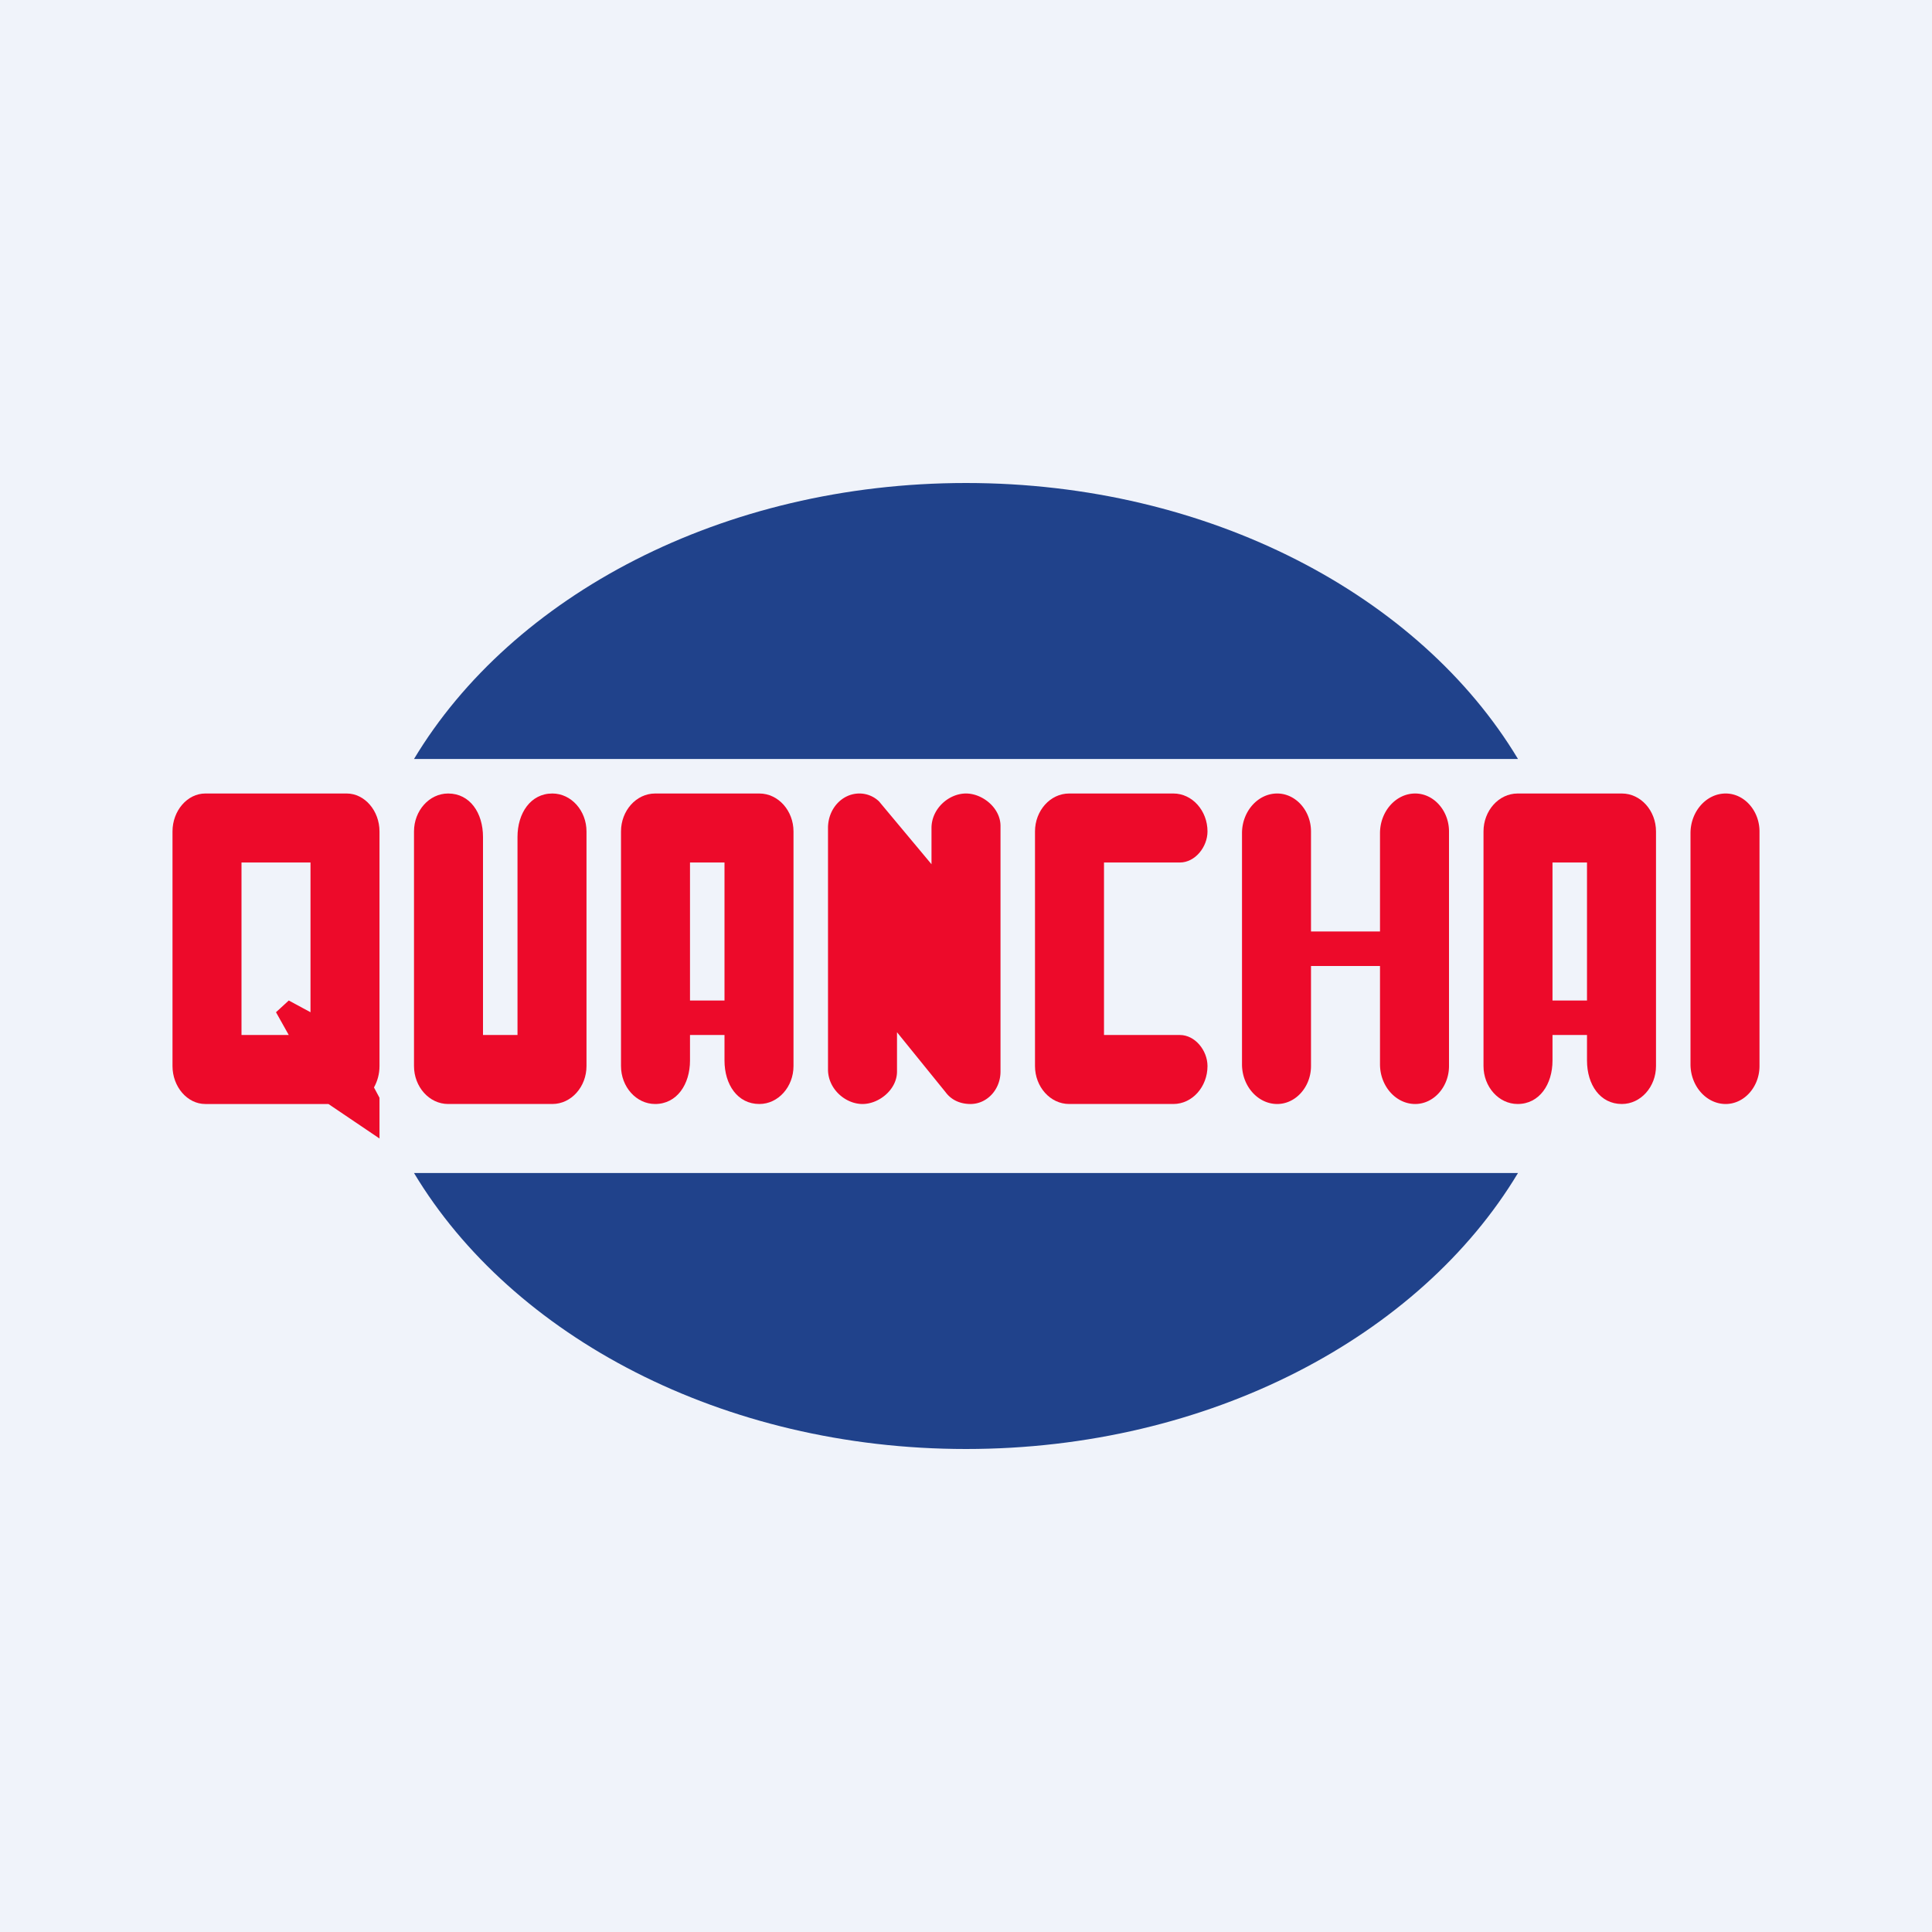
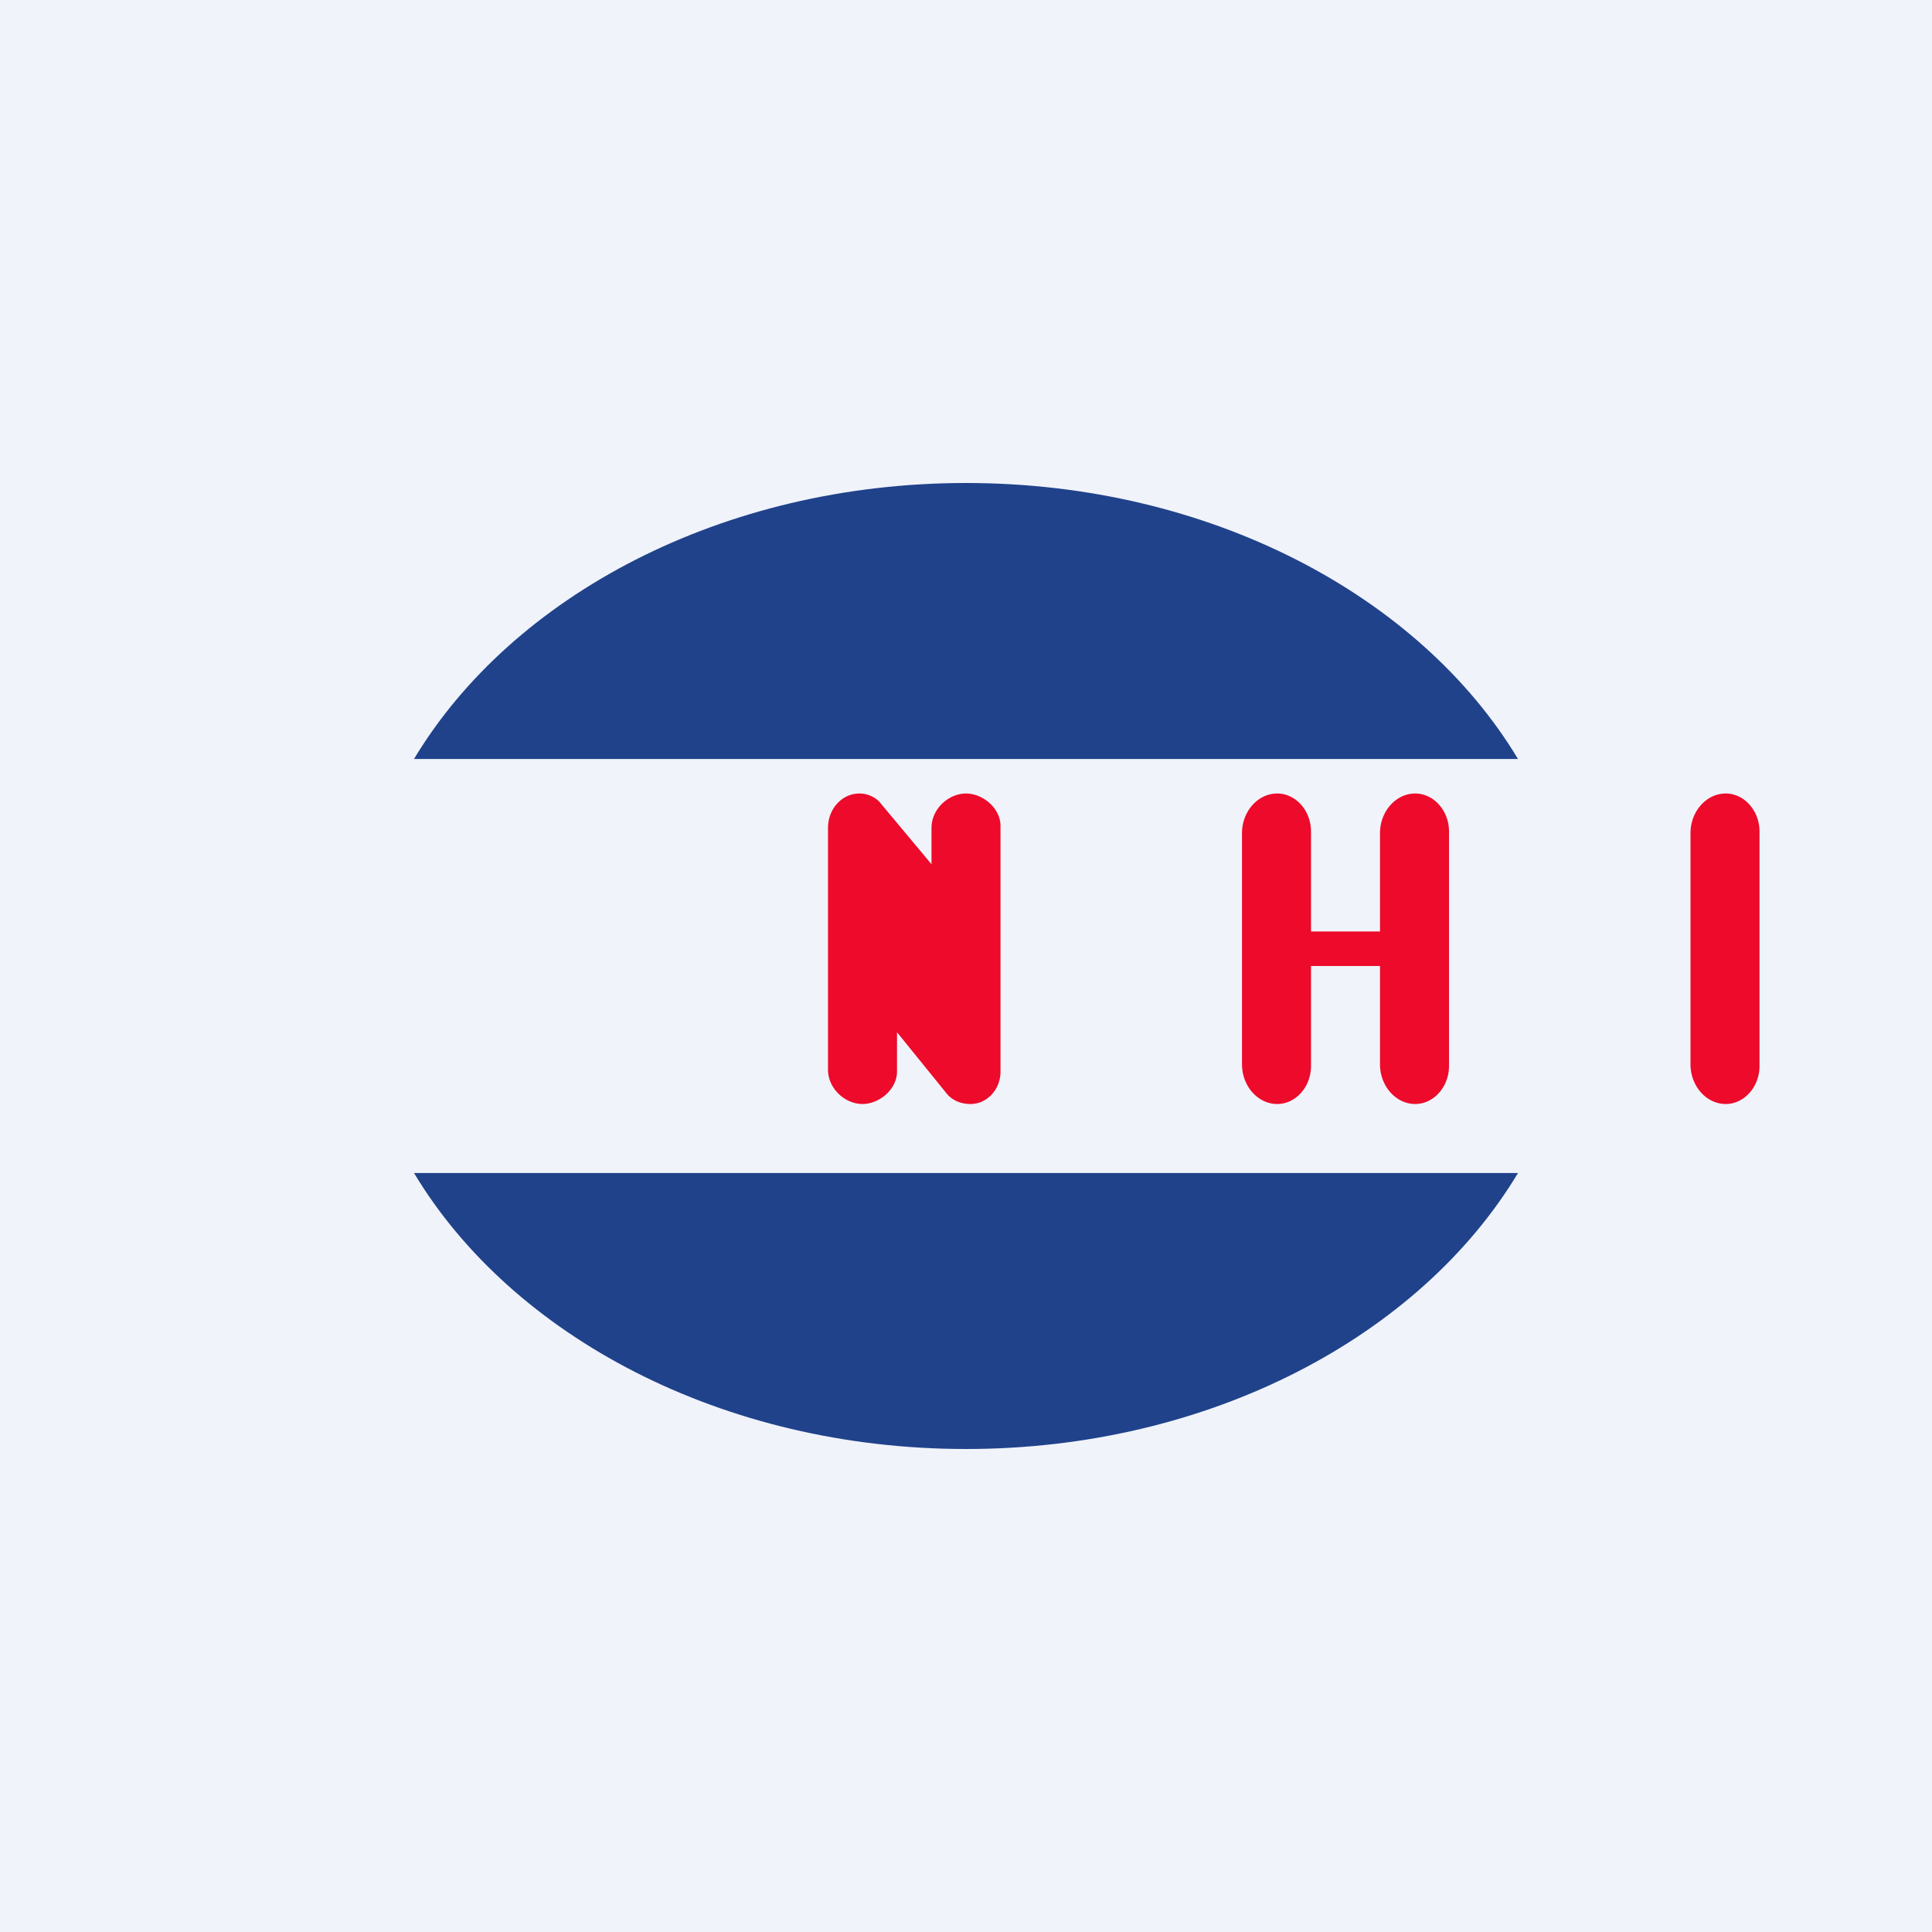
<svg xmlns="http://www.w3.org/2000/svg" width="56" height="56" viewBox="0 0 56 56">
  <path fill="#F0F3FA" d="M0 0h56v56H0z" />
  <path d="M44 34H12c2.84 4.73 8.94 8 16 8 7.06 0 13.16-3.27 16-8Zm0-12H12c2.84-4.73 8.94-8 16-8 7.06 0 13.16 3.27 16 8Z" fill="#20428B" />
-   <path fill-rule="evenodd" d="M5 24.1c0-.6.43-1.1.95-1.1h4.1c.52 0 .95.5.95 1.1v6.8c0 .23-.06.44-.16.62l.16.3V33l-1.48-1H5.95c-.52 0-.95-.5-.95-1.1v-6.8Zm4 5.24L8.37 29l-.37.34.37.66H7v-5h2v4.34Z" fill="#ED0A2A" />
-   <path d="M30.99 23c-.55 0-.99.5-.99 1.1v6.8c0 .6.44 1.1.99 1.1h3.02c.55 0 .99-.5.99-1.1 0-.45-.36-.9-.8-.9H32v-5h2.2c.44 0 .8-.45.8-.9 0-.6-.44-1.1-.99-1.1h-3.02ZM14 24.26c0-.7-.38-1.26-1.01-1.26-.55 0-.99.5-.99 1.1v6.8c0 .6.44 1.1.99 1.1h3.02c.55 0 .99-.5.99-1.1v-6.8c0-.6-.44-1.1-.99-1.1-.63 0-1.01.57-1.01 1.26V30h-1v-5.74Z" fill="#ED0A2A" />
-   <path fill-rule="evenodd" d="M18.99 32c.63 0 1.01-.57 1.01-1.26V30h1v.74c0 .7.38 1.26 1.01 1.26.55 0 .99-.5.99-1.1v-6.8c0-.6-.44-1.1-.99-1.1h-3.02c-.55 0-.99.5-.99 1.1v6.8c0 .6.44 1.1.99 1.1ZM21 29v-4h-1v4h1ZM43.99 32c.63 0 1.01-.57 1.01-1.26V30h1v.74c0 .7.38 1.26 1.01 1.26.55 0 .99-.5.99-1.1v-6.8c0-.6-.44-1.1-.99-1.1h-3.02c-.55 0-.99.5-.99 1.1v6.8c0 .6.44 1.1.99 1.1ZM46 29v-4h-1v4h1Z" fill="#ED0A2A" />
  <path d="M36 30.85c0 .63.46 1.15 1.02 1.15.54 0 .98-.5.98-1.1V28h2v2.85c0 .63.46 1.15 1.02 1.15.54 0 .98-.5.98-1.1v-6.8c0-.6-.44-1.1-.98-1.1-.56 0-1.02.52-1.02 1.15V27h-2v-2.9c0-.6-.44-1.1-.98-1.1-.56 0-1.02.52-1.02 1.15v6.7ZM49 30.85c0 .63.46 1.15 1.02 1.15.54 0 .98-.5.98-1.1v-6.8c0-.6-.44-1.1-.98-1.1-.56 0-1.02.52-1.02 1.15v6.7ZM24 31c0 .56.5 1 1 1 .48 0 1-.42 1-.94v-1.14l1.41 1.74c.17.23.43.34.72.34.48 0 .87-.42.87-.94v-7.12c0-.52-.52-.94-1-.94-.5 0-1 .44-1 1v1.05l-1.52-1.82a.82.82 0 0 0-.57-.23c-.5 0-.91.44-.91 1v7Z" fill="#ED0A2A" />
</svg>